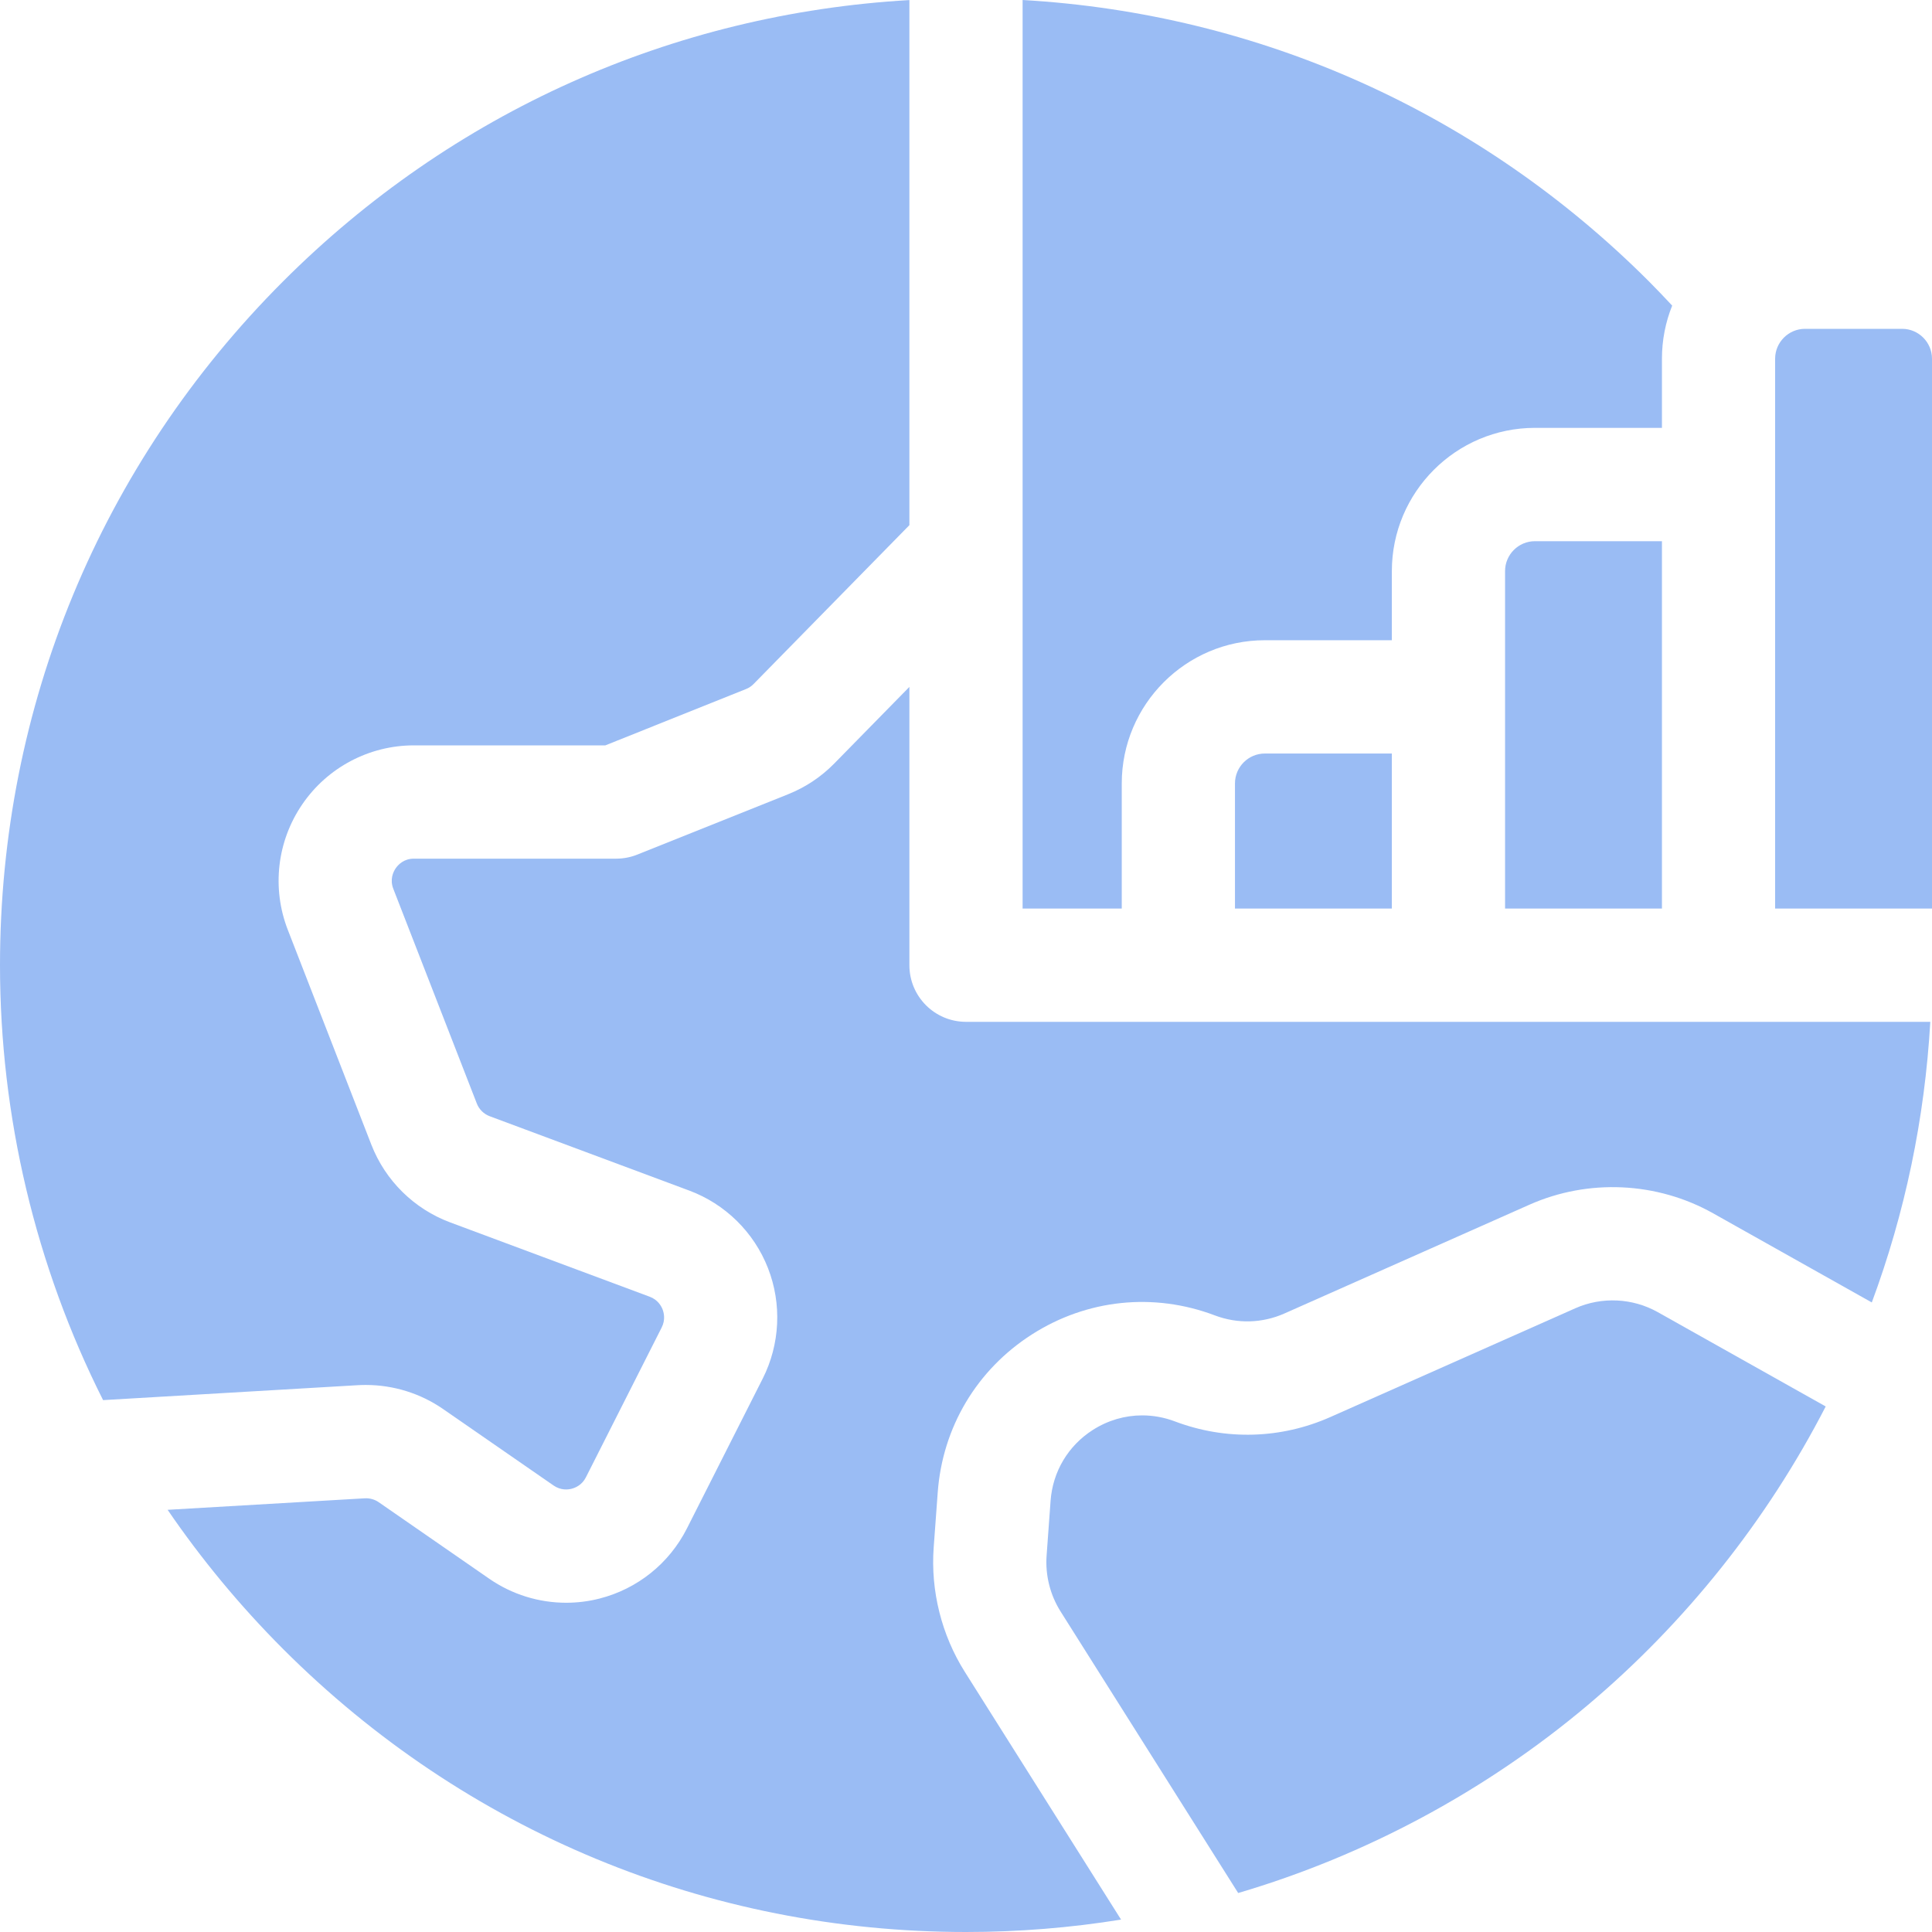
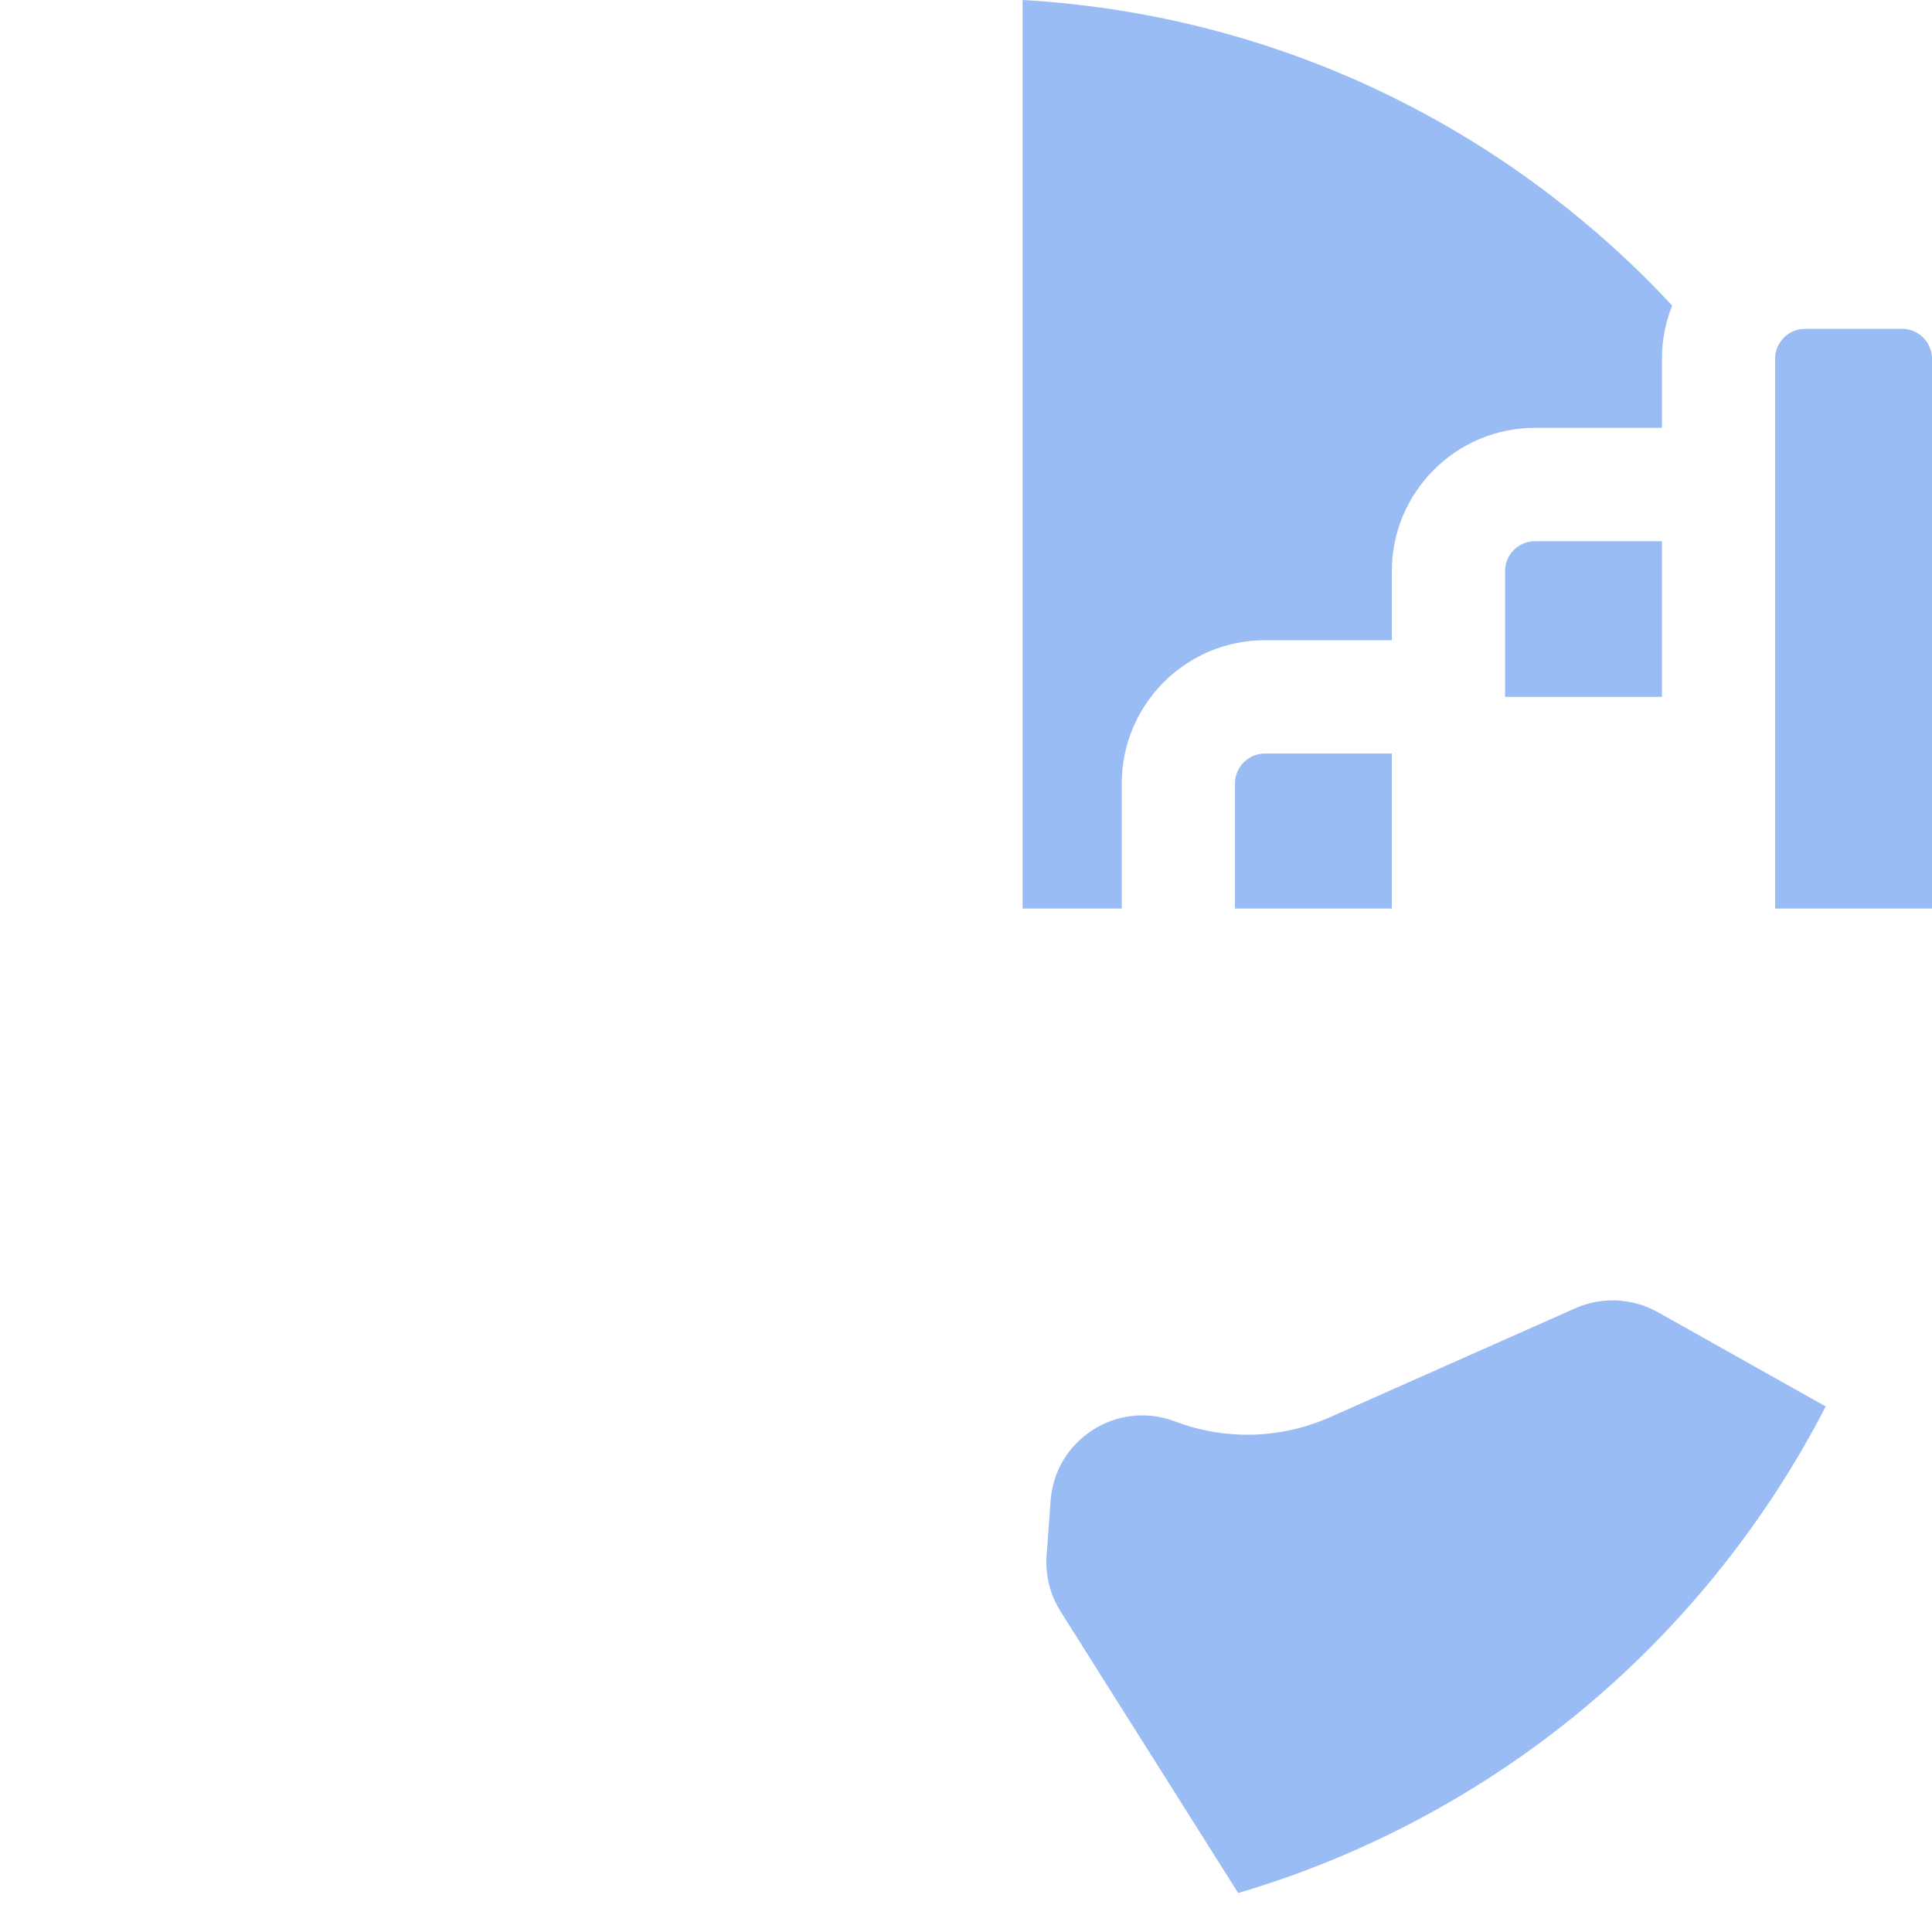
<svg xmlns="http://www.w3.org/2000/svg" width="50" height="50" viewBox="0 0 50 50" fill="none">
-   <path d="M24.97 43.269C24.368 42.315 24.081 41.169 24.164 40.044L24.268 38.627C24.391 36.938 25.28 35.447 26.706 34.535C28.131 33.624 29.857 33.444 31.439 34.042C32.028 34.265 32.67 34.247 33.245 33.991L39.583 31.177C41.106 30.501 42.882 30.584 44.335 31.4L48.442 33.707C49.299 31.398 49.812 28.957 49.956 26.445H25C24.191 26.445 23.535 25.789 23.535 24.979V17.777L21.593 19.757C21.252 20.105 20.849 20.374 20.396 20.555L16.511 22.11C16.334 22.183 16.143 22.222 15.949 22.222H10.712C10.45 22.222 10.304 22.379 10.24 22.472C10.177 22.565 10.084 22.758 10.179 23.003L12.34 28.559C12.399 28.711 12.521 28.831 12.674 28.888L17.835 30.811C18.769 31.158 19.512 31.89 19.875 32.818C20.238 33.746 20.188 34.789 19.739 35.678L17.777 39.557C17.32 40.461 16.495 41.122 15.514 41.371C15.23 41.444 14.94 41.479 14.652 41.479C13.947 41.479 13.252 41.266 12.661 40.857L9.8 38.876C9.695 38.804 9.568 38.769 9.441 38.776L4.338 39.074C5.211 40.35 6.207 41.555 7.322 42.672C12.044 47.397 18.323 50 25 50C26.358 50 27.698 49.891 29.013 49.679L24.97 43.269Z" fill="#9ABCF4" />
-   <path d="M2.668 36.235L9.27 35.848C9.337 35.844 9.404 35.843 9.471 35.843C10.18 35.843 10.882 36.06 11.466 36.465L14.327 38.445C14.513 38.574 14.699 38.553 14.793 38.529C14.887 38.505 15.061 38.435 15.163 38.233L17.125 34.354C17.225 34.155 17.182 33.976 17.147 33.886C17.112 33.797 17.022 33.636 16.814 33.559L11.652 31.636C10.716 31.288 9.972 30.554 9.61 29.623L7.449 24.066C7.029 22.987 7.169 21.772 7.822 20.817C8.475 19.861 9.555 19.29 10.712 19.29H15.666L19.308 17.832C19.382 17.803 19.447 17.759 19.502 17.703L23.535 13.591V0.002C17.408 0.354 11.697 2.908 7.322 7.286C2.6 12.012 0 18.296 0 24.979C0 28.892 0.92 32.763 2.668 36.235Z" fill="#9ABCF4" />
  <path d="M40.771 33.857L34.434 36.671C33.15 37.242 31.719 37.282 30.404 36.785C30.129 36.681 29.843 36.63 29.559 36.63C29.114 36.63 28.673 36.757 28.282 37.007C27.643 37.415 27.245 38.084 27.189 38.841L27.086 40.258C27.049 40.763 27.177 41.276 27.447 41.704L32.044 48.991C35.337 48.022 38.443 46.356 41.081 44.136C43.621 41.998 45.734 39.343 47.249 36.399L42.901 33.957C42.25 33.592 41.454 33.554 40.771 33.857Z" fill="#9ABCF4" />
  <path d="M26.465 0V23.513H29.031V20.276C29.031 18.232 30.693 16.569 32.735 16.569H36.021V14.78C36.021 12.736 37.682 11.073 39.725 11.073H43.011V9.285C43.011 8.799 43.105 8.334 43.276 7.909C43.08 7.699 42.882 7.491 42.678 7.286C38.303 2.908 32.592 0.352 26.465 0Z" fill="#9ABCF4" />
  <path d="M49.226 8.51H46.714C46.287 8.51 45.94 8.858 45.94 9.285V12.54V23.513H49.958H50V9.285C50 8.858 49.653 8.51 49.226 8.51Z" fill="#9ABCF4" />
-   <path d="M38.951 14.78V18.035V23.513H43.011V14.006H39.725C39.298 14.006 38.951 14.353 38.951 14.78Z" fill="#9ABCF4" />
+   <path d="M38.951 14.78V18.035H43.011V14.006H39.725C39.298 14.006 38.951 14.353 38.951 14.78Z" fill="#9ABCF4" />
  <path d="M31.961 20.276V23.513H36.021V19.501H32.735C32.308 19.501 31.961 19.848 31.961 20.276Z" fill="#9ABCF4" />
</svg>